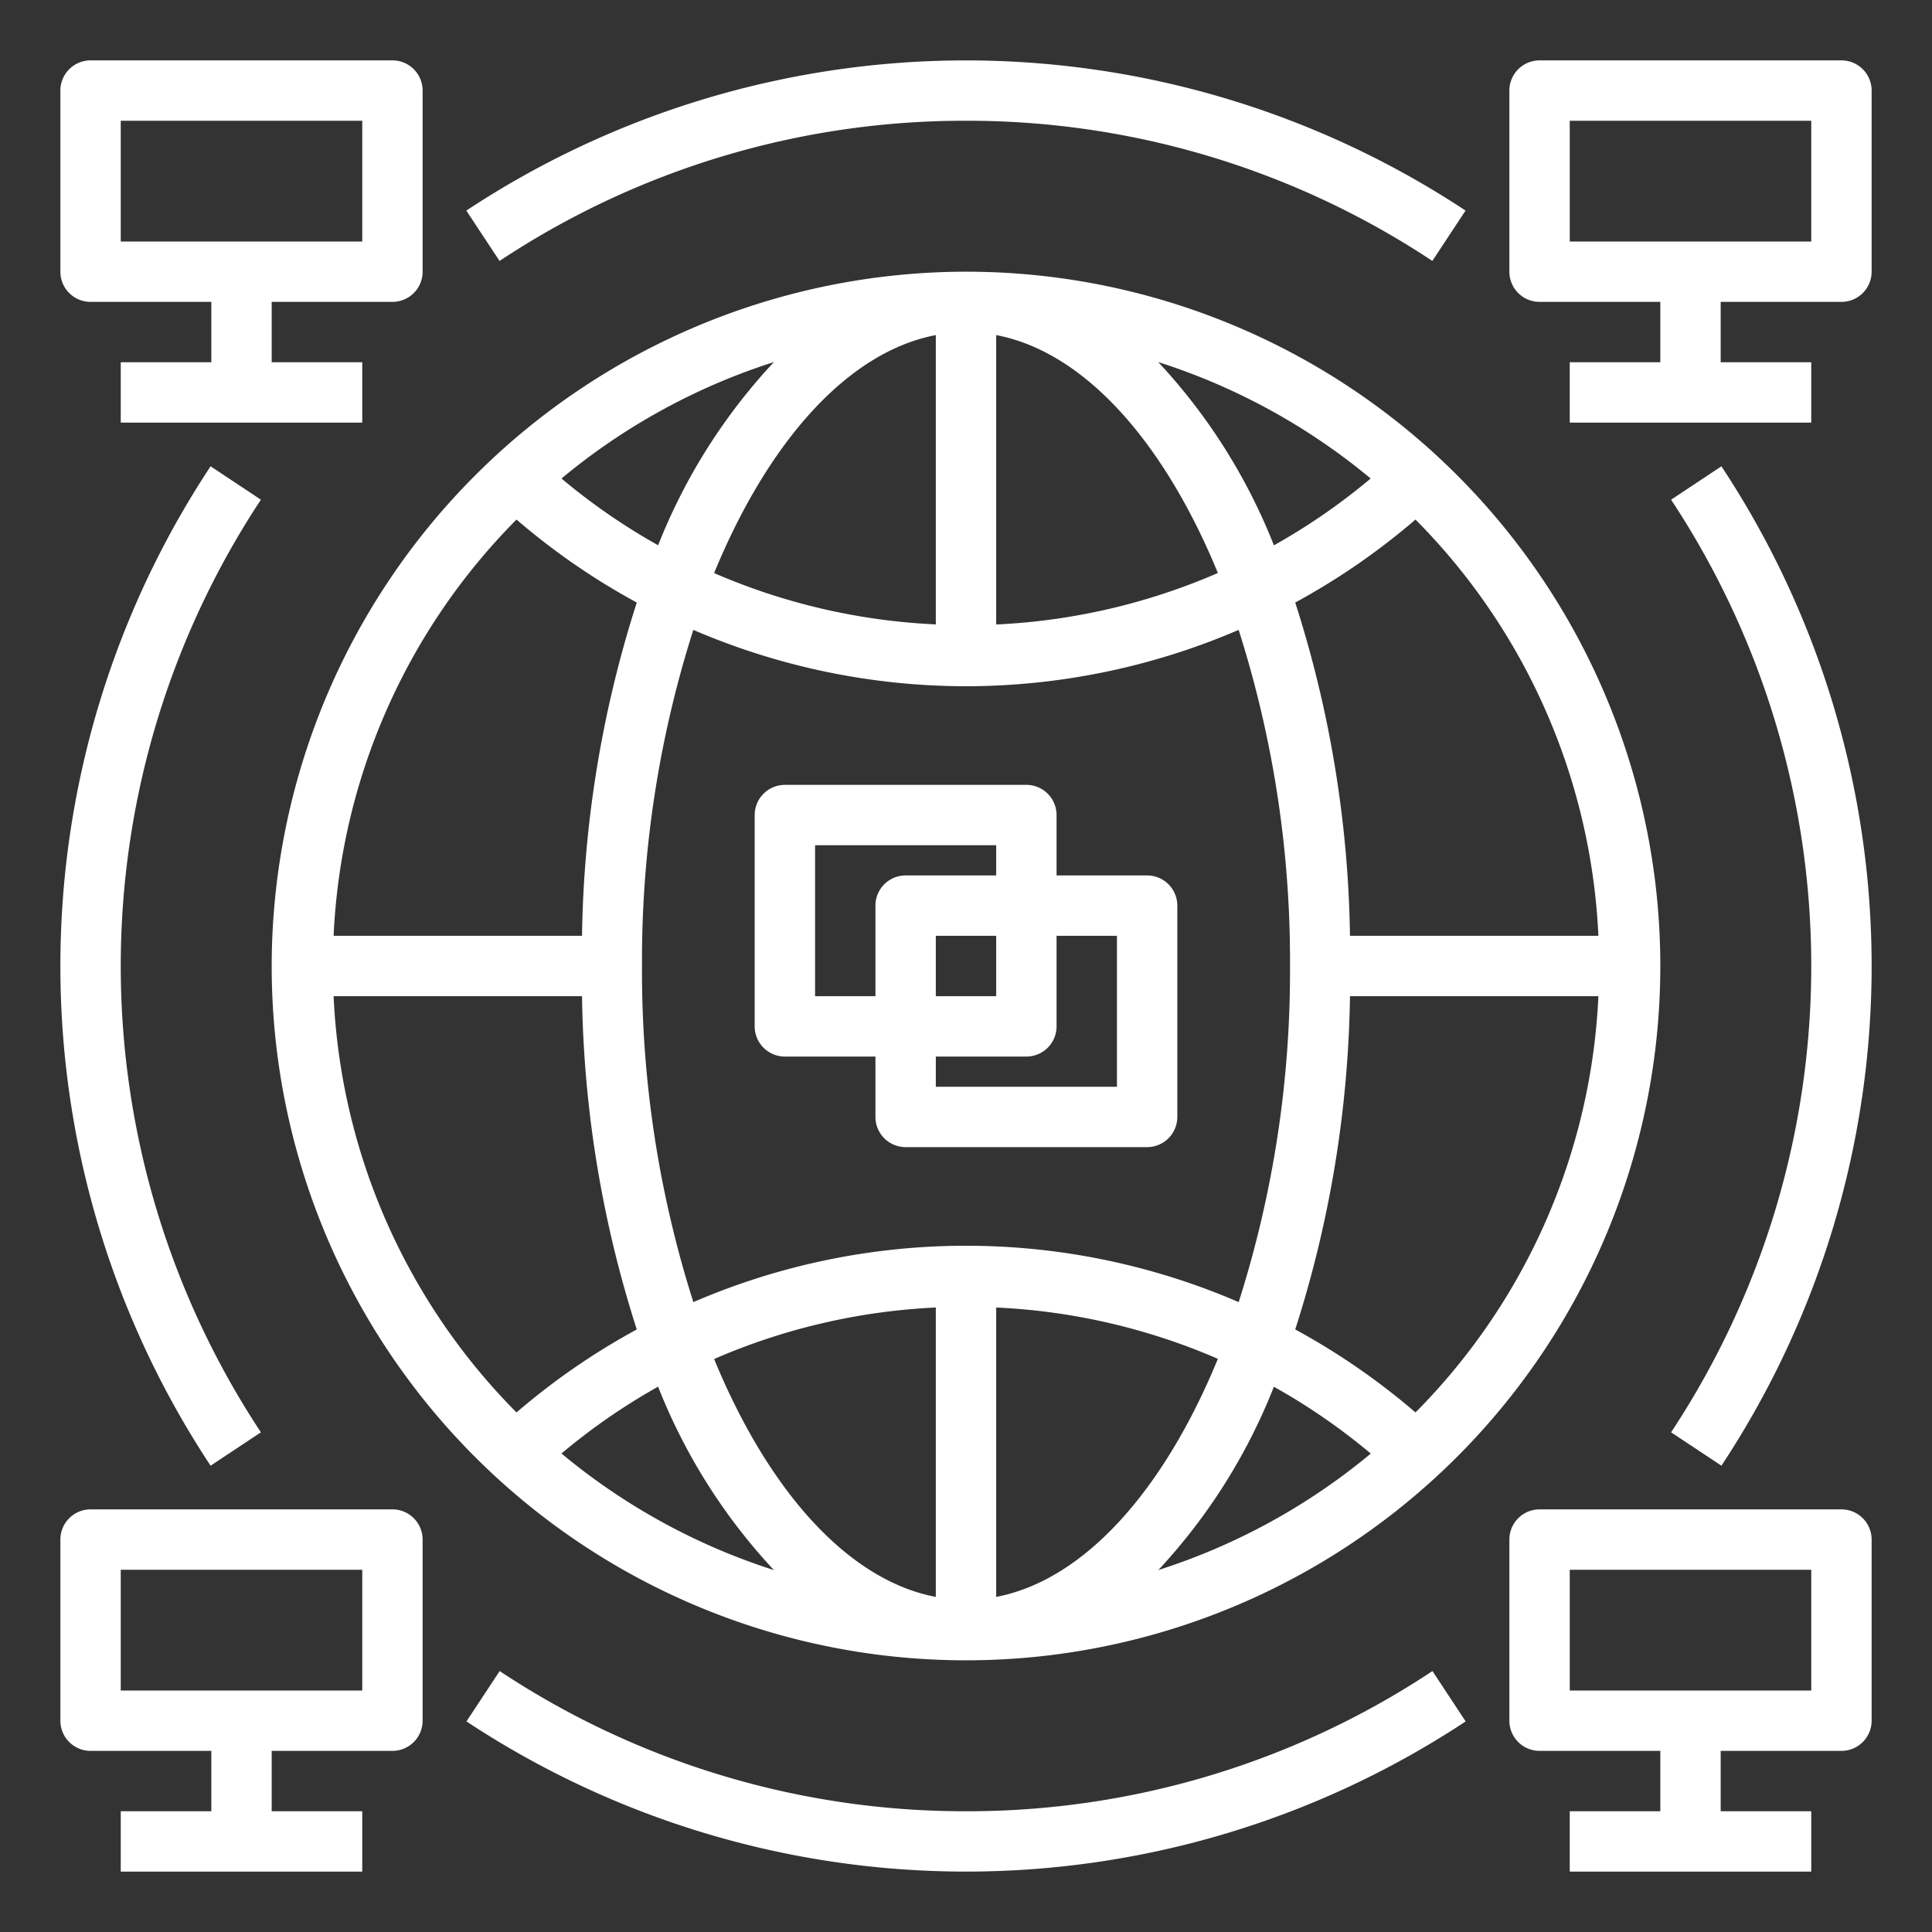
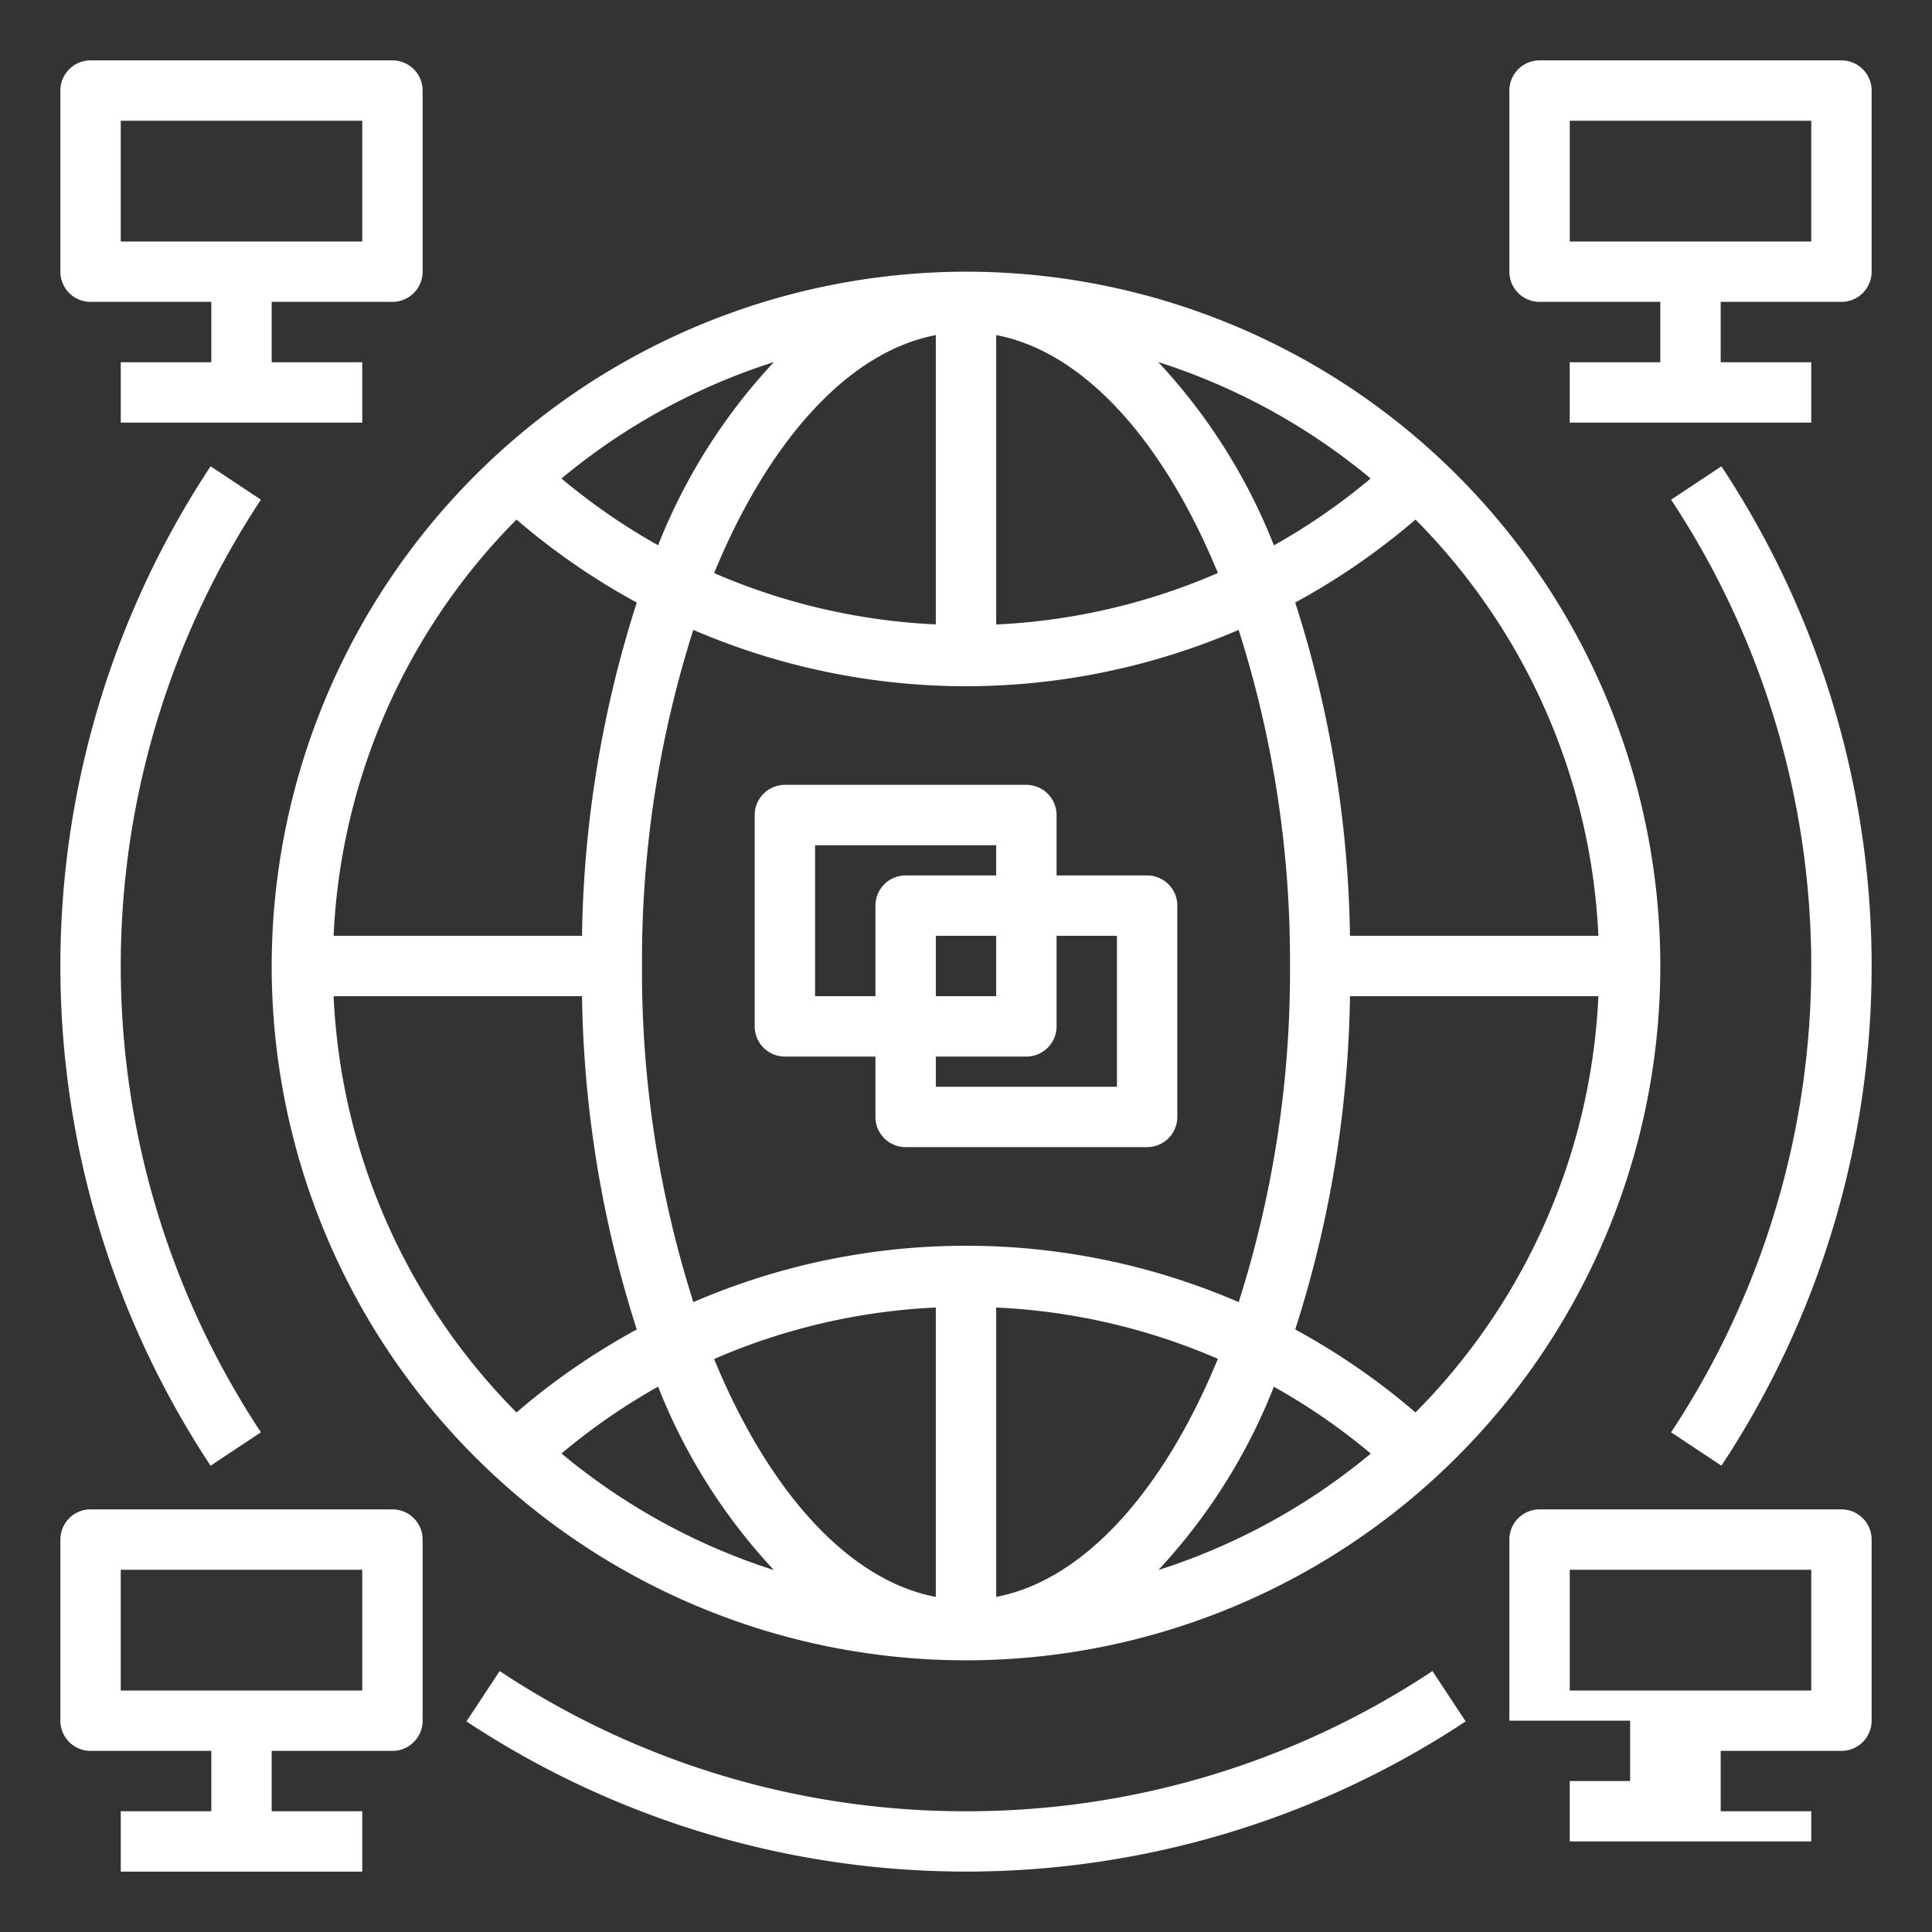
<svg xmlns="http://www.w3.org/2000/svg" width="512" height="512" x="0" y="0" viewBox="0 0 64 64" style="enable-background:new 0 0 512 512" xml:space="preserve" class="">
  <rect x="0" y="0" width="64" height="64" fill="#333333" stroke="none" />
  <g>
    <g id="data_central-network-blockchain-currency" data-name="data central-network-blockchain-currency">
      <path d="M3,10H7v2H4v2h8V12H9V10h4a1,1,0,0,0,1-1V3a1,1,0,0,0-1-1H3A1,1,0,0,0,2,3V9A1,1,0,0,0,3,10ZM4,4h8V8H4Z" fill="#ffffff" data-original="#000000" style="" class="" />
      <path d="M61,2H51a1,1,0,0,0-1,1V9a1,1,0,0,0,1,1h4v2H52v2h8V12H57V10h4a1,1,0,0,0,1-1V3A1,1,0,0,0,61,2ZM60,8H52V4h8Z" fill="#ffffff" data-original="#000000" style="" class="" />
      <path d="M13,50H3a1,1,0,0,0-1,1v6a1,1,0,0,0,1,1H7v2H4v2h8V60H9V58h4a1,1,0,0,0,1-1V51A1,1,0,0,0,13,50Zm-1,6H4V52h8Z" fill="#ffffff" data-original="#000000" style="" class="" />
-       <path d="M61,50H51a1,1,0,0,0-1,1v6a1,1,0,0,0,1,1h4v2H52v2h8V60H57V58h4a1,1,0,0,0,1-1V51A1,1,0,0,0,61,50Zm-1,6H52V52h8Z" fill="#ffffff" data-original="#000000" style="" class="" />
+       <path d="M61,50H51a1,1,0,0,0-1,1v6h4v2H52v2h8V60H57V58h4a1,1,0,0,0,1-1V51A1,1,0,0,0,61,50Zm-1,6H52V52h8Z" fill="#ffffff" data-original="#000000" style="" class="" />
      <path d="M25,27v7a1,1,0,0,0,1,1h3v2a1,1,0,0,0,1,1h8a1,1,0,0,0,1-1V30a1,1,0,0,0-1-1H35V27a1,1,0,0,0-1-1H26A1,1,0,0,0,25,27Zm12,4v5H31V35h3a1,1,0,0,0,1-1V31Zm-6,2V31h2v2Zm-4-5h6v1H30a1,1,0,0,0-1,1v3H27Z" fill="#ffffff" data-original="#000000" style="" class="" />
      <path d="M9,32A23,23,0,1,0,32,9,23.026,23.026,0,0,0,9,32Zm33.733,0a36.075,36.075,0,0,1-1.7,11.134,22.781,22.781,0,0,0-18.064,0A36.075,36.075,0,0,1,21.267,32a36.075,36.075,0,0,1,1.7-11.134A22.9,22.9,0,0,0,32,22.733a22.9,22.9,0,0,0,9.032-1.867A36.075,36.075,0,0,1,42.733,32ZM31,52.9c-2.932-.559-5.559-3.543-7.344-7.881A20.84,20.84,0,0,1,31,43.313Zm-5.367-.89A20.983,20.983,0,0,1,18.6,48.149,20.754,20.754,0,0,1,21.8,45.935,19.208,19.208,0,0,0,25.633,52.007ZM33,52.9V43.313a20.84,20.84,0,0,1,7.344,1.7C38.559,49.354,35.932,52.338,33,52.9Zm9.2-6.962a20.754,20.754,0,0,1,3.209,2.214,20.983,20.983,0,0,1-7.038,3.858A19.208,19.208,0,0,0,42.2,45.935ZM31,11.1v9.584a20.84,20.84,0,0,1-7.344-1.7C25.441,14.646,28.068,11.662,31,11.1Zm-9.2,6.962A20.754,20.754,0,0,1,18.6,15.851a20.983,20.983,0,0,1,7.038-3.858A19.208,19.208,0,0,0,21.8,18.065ZM33,20.687V11.1c2.932.559,5.559,3.543,7.344,7.881A20.84,20.84,0,0,1,33,20.687Zm5.367-8.694a20.983,20.983,0,0,1,7.038,3.858A20.754,20.754,0,0,1,42.2,18.065,19.208,19.208,0,0,0,38.367,11.993ZM17.11,17.211a22.832,22.832,0,0,0,3.984,2.749A37.834,37.834,0,0,0,19.28,31H11.051A20.92,20.92,0,0,1,17.11,17.211ZM11.051,33H19.28a37.834,37.834,0,0,0,1.814,11.04,22.832,22.832,0,0,0-3.984,2.749A20.92,20.92,0,0,1,11.051,33ZM46.89,46.789a22.832,22.832,0,0,0-3.984-2.749A37.834,37.834,0,0,0,44.72,33h8.229A20.92,20.92,0,0,1,46.89,46.789ZM52.949,31H44.72a37.834,37.834,0,0,0-1.814-11.04,22.832,22.832,0,0,0,3.984-2.749A20.92,20.92,0,0,1,52.949,31Z" fill="#ffffff" data-original="#000000" style="" class="" />
      <path d="M8.643,47.447a28.017,28.017,0,0,1,0-30.894L6.976,15.447a30.02,30.02,0,0,0,0,33.106Z" fill="#ffffff" data-original="#000000" style="" class="" />
      <path d="M32,60a27.868,27.868,0,0,1-15.448-4.644l-1.1,1.668a30.017,30.017,0,0,0,33.1,0l-1.1-1.668A27.868,27.868,0,0,1,32,60Z" fill="#ffffff" data-original="#000000" style="" class="" />
      <path d="M55.357,16.553a28.017,28.017,0,0,1,0,30.894l1.667,1.106a30.02,30.02,0,0,0,0-33.106Z" fill="#ffffff" data-original="#000000" style="" class="" />
-       <path d="M32,4A27.868,27.868,0,0,1,47.448,8.644l1.1-1.668a30.017,30.017,0,0,0-33.1,0l1.1,1.668A27.868,27.868,0,0,1,32,4Z" fill="#ffffff" data-original="#000000" style="" class="" />
    </g>
  </g>
</svg>